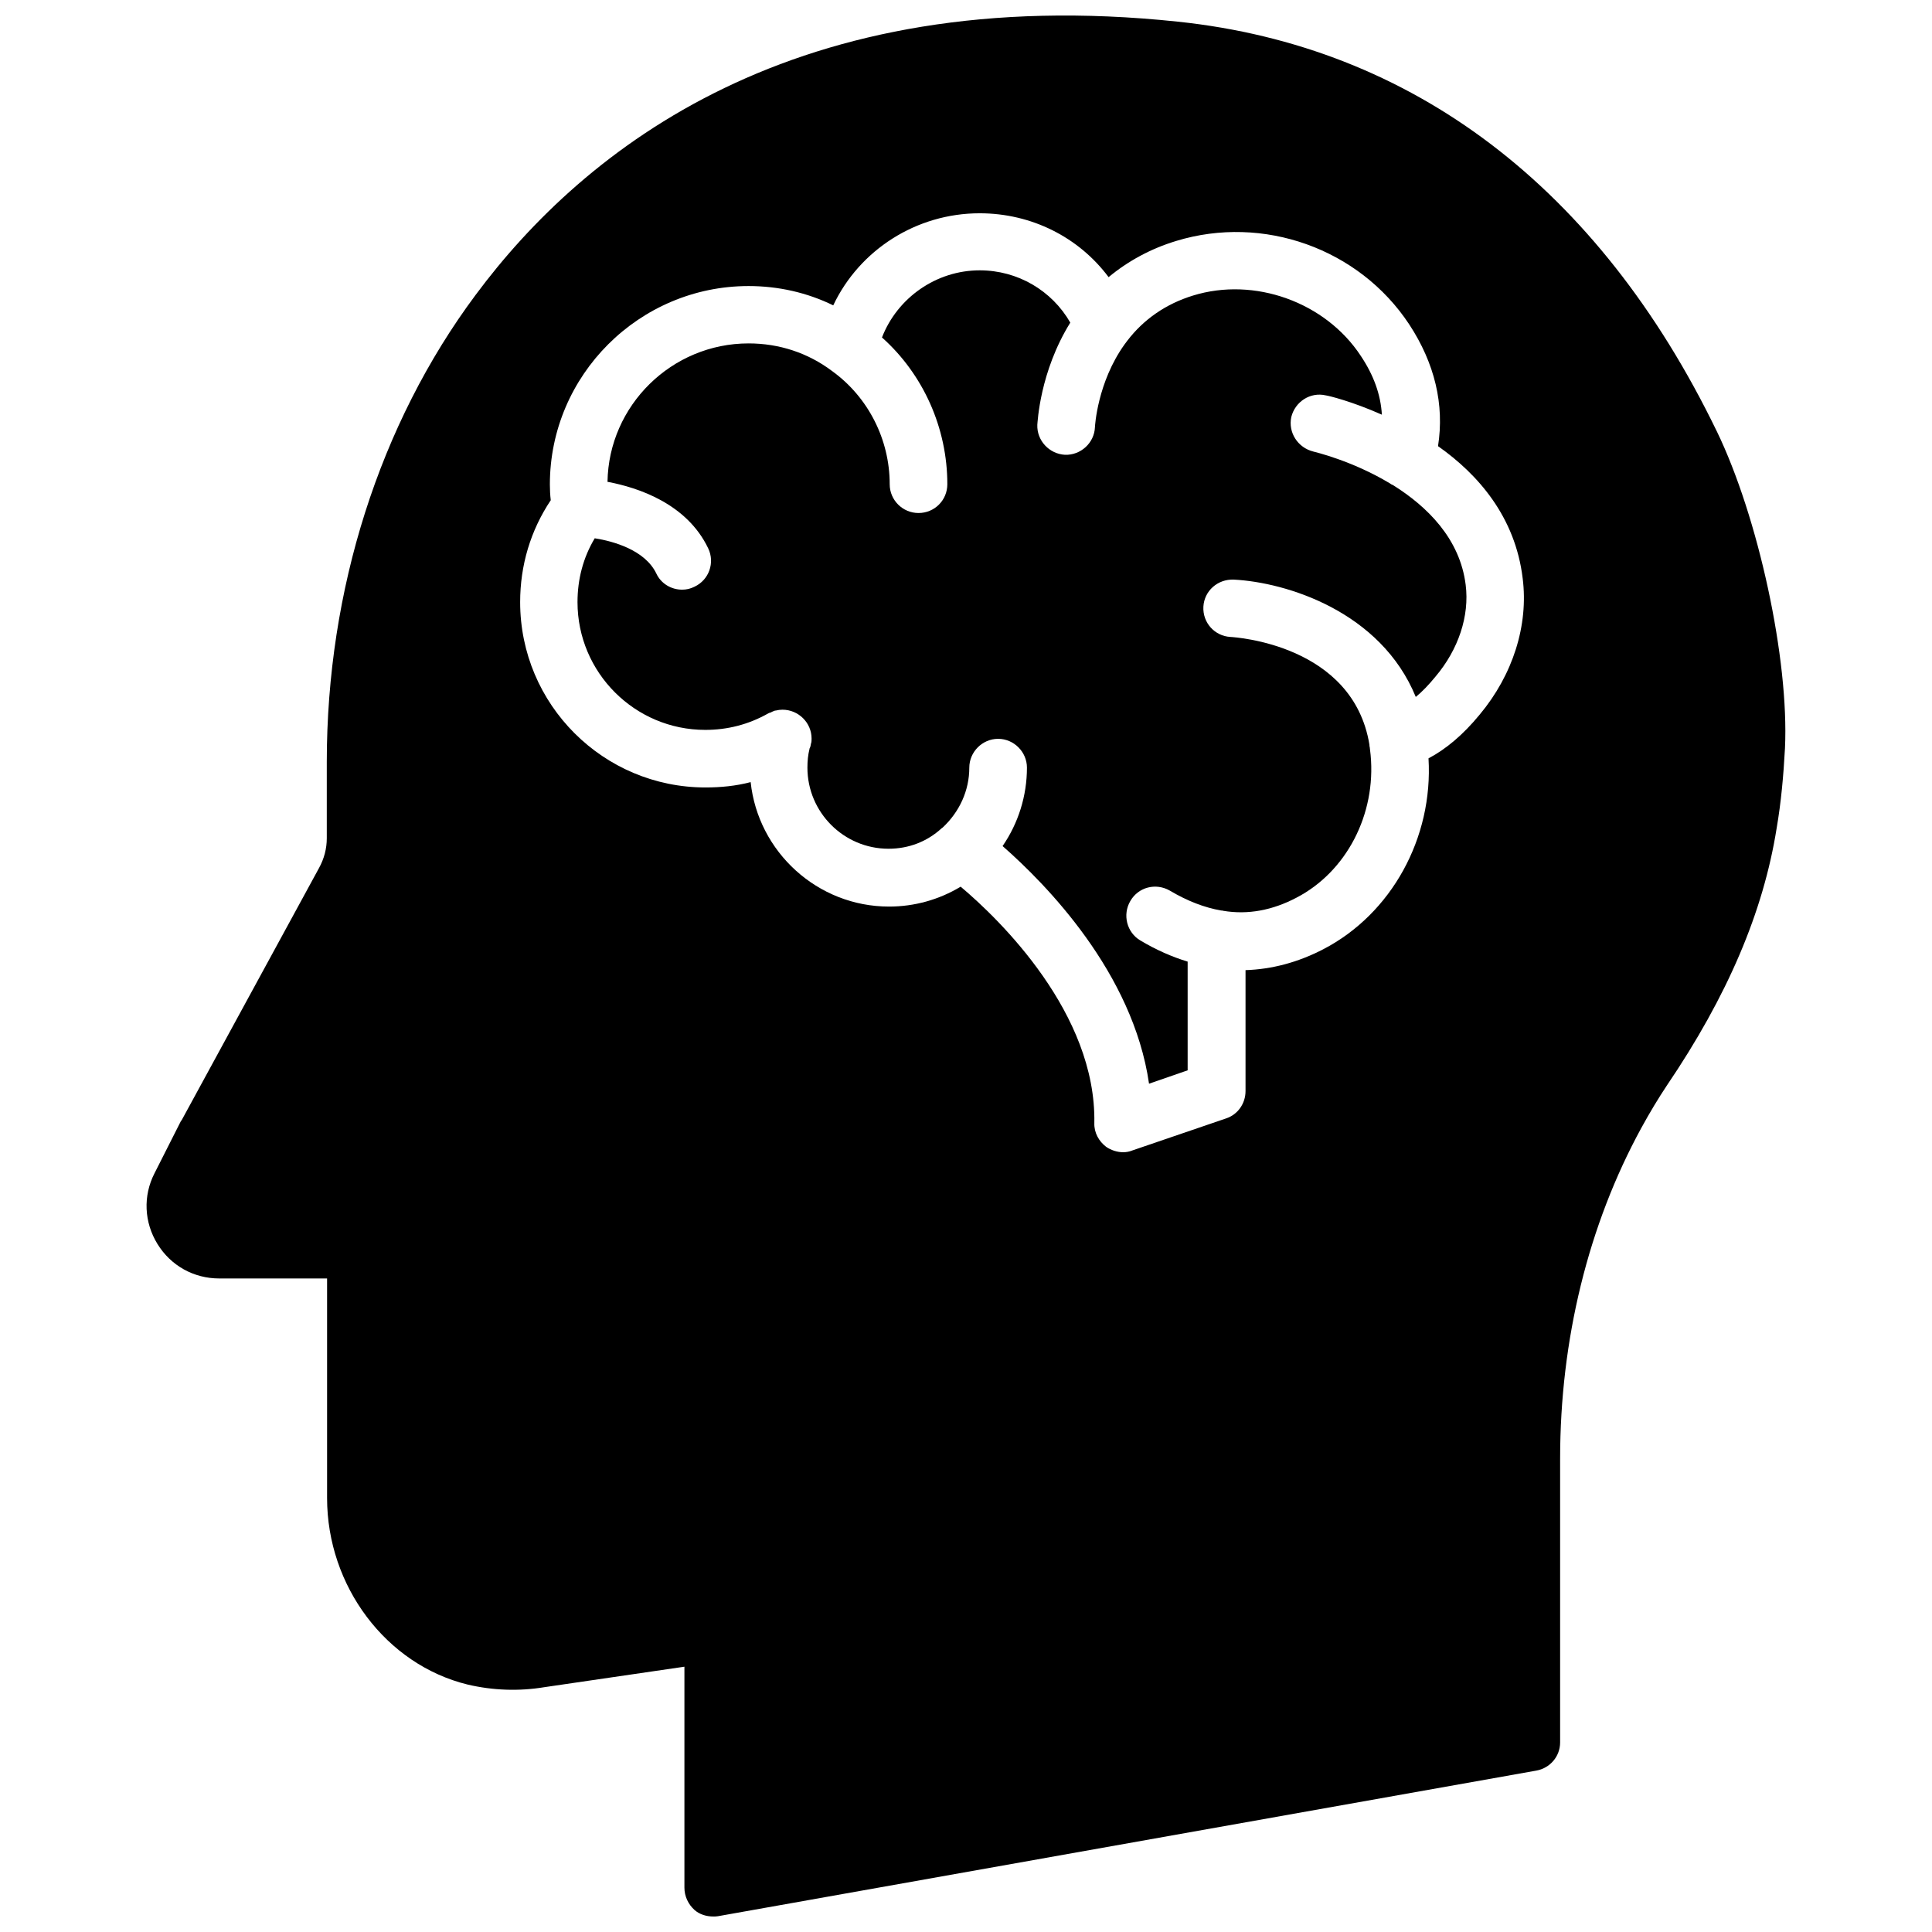
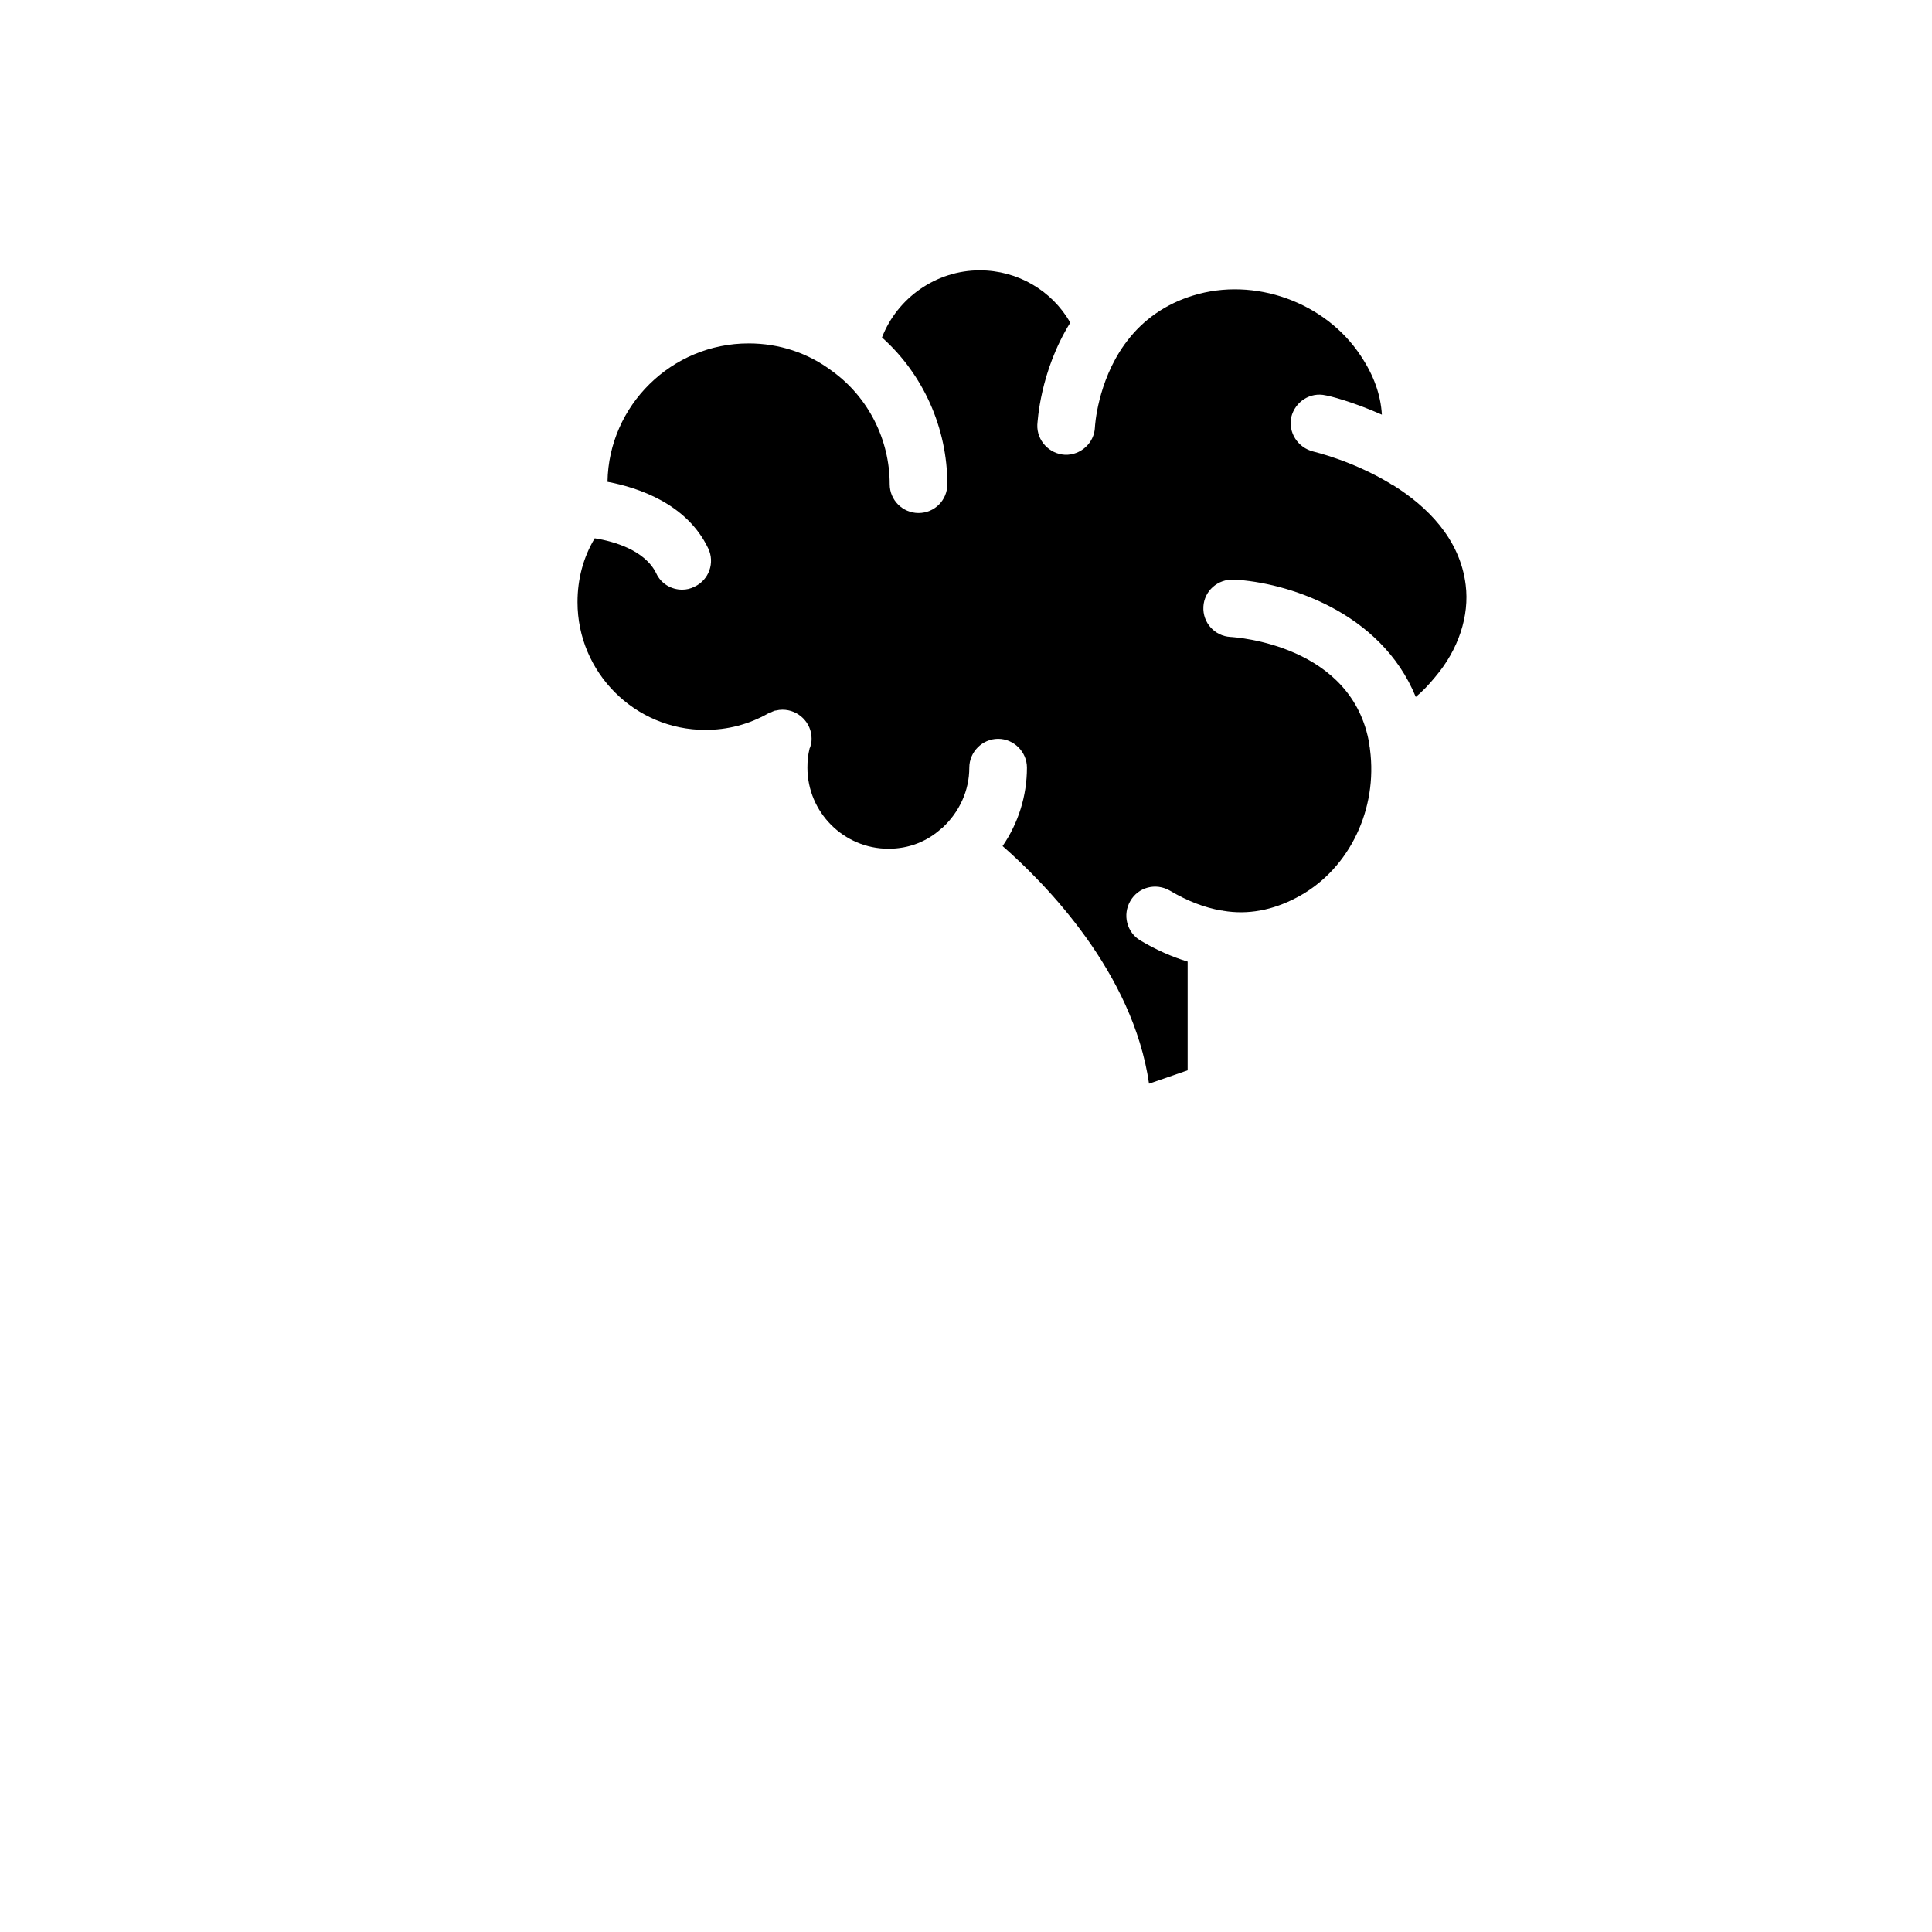
<svg xmlns="http://www.w3.org/2000/svg" width="800px" height="800px" version="1.1" viewBox="144 144 512 512">
  <defs>
    <clipPath id="a">
-       <path d="m182 148.09h436v503.81h-436z" />
-     </clipPath>
+       </clipPath>
  </defs>
  <g clip-path="url(#a)">
-     <path d="m598.93 258.22c-31.254-64.473-80.531-101.94-142.8-108.48-101.31-10.707-157.2 33.535-186.09 72.422-25.504 34.242-39.438 78.246-39.438 123.75v20.23c0 2.754-0.707 5.434-2.047 7.871l-36.449 66.914c-0.078 0-0.078 0.078-0.156 0.156l-7.008 13.855c-3.07 5.984-2.754 12.988 0.789 18.734 3.543 5.746 9.605 9.133 16.375 9.133h28.574v58.176c0 23.379 15.664 44.16 37.234 49.438 6.691 1.574 13.617 1.812 20.309 0.707l37.156-5.434v58.566c0 2.281 1.023 4.41 2.676 5.902 1.34 1.18 3.148 1.73 4.961 1.73 0.395 0 0.867 0 1.258-0.078l216.8-38.574c3.699-0.629 6.375-3.777 6.375-7.477v-75.18c0-31.566 7.477-61.953 21.492-87.617 2.281-4.172 4.566-7.949 6.769-11.258 16.059-23.695 25.586-45.973 29.125-68.25 1.18-6.848 1.812-13.934 2.203-21.176 1.105-23.449-7.004-61.156-18.102-84.066zm-76.359 86.75c1.258 21.098-9.84 41.25-27.945 50.617-6.691 3.465-13.539 5.273-20.547 5.512v32.039c0 3.305-2.047 6.219-5.117 7.242l-24.875 8.5c-0.789 0.316-1.574 0.473-2.441 0.473-1.574 0-3.227-0.551-4.488-1.418-1.969-1.496-3.227-3.777-3.148-6.297 0.551-29.047-25.031-53.922-35.426-62.66-5.742 3.465-12.277 5.273-18.969 5.273-18.973 0-34.715-14.484-36.684-32.984-3.856 1.023-7.949 1.418-11.965 1.418-27.078 0-49.121-21.965-49.121-49.121 0-9.762 2.754-18.973 8.109-27-0.156-1.34-0.234-2.754-0.234-4.172 0-28.969 23.695-52.586 52.664-52.586 7.871 0 15.508 1.73 22.434 5.117 6.926-14.641 21.965-24.402 38.809-24.402 13.777 0 26.293 6.375 34.164 16.926 5.117-4.25 11.18-7.559 17.949-9.605 22.984-7.008 48.414 1.969 61.715 22.121 6.769 10.312 9.367 21.254 7.637 32.273 10.629 7.477 20.469 18.734 22.434 35.031 1.574 12.438-2.598 25.586-11.414 36.133-4.328 5.273-8.895 9.129-13.539 11.57z" />
-   </g>
+     </g>
  <path d="m513.28 272.63c-0.395-0.156-0.789-0.395-1.102-0.629-9.996-5.984-19.918-8.266-20.152-8.344-4.094-1.023-6.691-5.039-5.824-9.133 1.023-4.094 5.039-6.691 9.133-5.746 0.707 0.078 6.926 1.574 14.879 5.117-0.316-5.273-2.125-10.391-5.59-15.586-9.367-14.25-28.184-21.02-44.477-15.98-7.164 2.203-13.066 6.297-17.398 11.965-0.234 0.316-0.473 0.629-0.707 0.945-7.242 10.078-7.871 21.805-7.871 21.965-0.156 4.172-3.777 7.477-7.949 7.32-4.172-0.234-7.477-3.777-7.32-7.949 0.078-0.629 0.629-14.012 8.738-27.078-4.879-8.5-13.934-13.855-24.008-13.855-11.492 0-21.805 7.242-25.898 17.789 10.941 9.762 17.32 24.008 17.32 38.887 0 4.25-3.387 7.637-7.637 7.637-4.172 0-7.637-3.387-7.637-7.637 0-11.809-5.668-23.066-15.273-29.992-6.375-4.801-14.012-7.32-22.121-7.32-20.387 0-37.078 16.453-37.391 36.684 8.031 1.496 21.02 5.746 26.688 17.633 1.812 3.777 0.234 8.344-3.621 10.156-1.102 0.551-2.125 0.789-3.305 0.789-2.832 0-5.59-1.574-6.848-4.328-2.992-6.141-11.258-8.5-16.297-9.289-3.07 5.117-4.566 10.863-4.566 16.926 0 18.656 15.191 33.852 33.852 33.852 5.902 0 11.492-1.418 16.766-4.41 0.156-0.078 0.316-0.156 0.473-0.156 0.395-0.234 0.867-0.395 1.258-0.551h0.156c0.629-0.156 1.258-0.234 1.812-0.234 4.25 0 7.715 3.465 7.715 7.637 0 0.473 0 0.945-0.156 1.34-0.078 0.473-0.156 0.945-0.395 1.34v0.078c-0.395 1.574-0.551 3.227-0.551 4.961 0 11.809 9.605 21.492 21.492 21.492 5.352 0 10.234-1.891 14.09-5.434 0.078-0.078 0.156-0.156 0.234-0.156 4.488-4.172 7.086-9.84 7.086-15.902 0-4.172 3.465-7.637 7.637-7.637s7.637 3.465 7.637 7.637c0 7.477-2.281 14.719-6.453 20.781 11.492 10.078 34.559 33.535 38.809 62.977l10.234-3.543v-28.812c-4.172-1.258-8.422-3.148-12.516-5.59-3.621-2.125-4.801-6.848-2.676-10.469 2.125-3.699 6.769-4.879 10.469-2.754 4.644 2.754 9.133 4.488 13.617 5.273 0.234 0 0.395 0 0.551 0.078 6.535 1.102 13.066-0.156 19.363-3.465 13.227-6.848 21.176-22.043 19.68-37.863-0.078-0.707-0.156-1.34-0.234-2.047-0.078-0.156-0.078-0.395-0.078-0.629-4.328-26.527-35.504-28.496-36.84-28.574-4.172-0.234-7.398-3.777-7.164-8.031 0.234-4.172 3.777-7.32 8.031-7.164 13.934 0.707 38.965 8.422 48.254 31.094 1.652-1.34 3.465-3.227 5.195-5.352 6.141-7.242 9.055-16.137 8.031-24.324-1.512-12.297-10.25-20.797-19.145-26.387z" />
</svg>